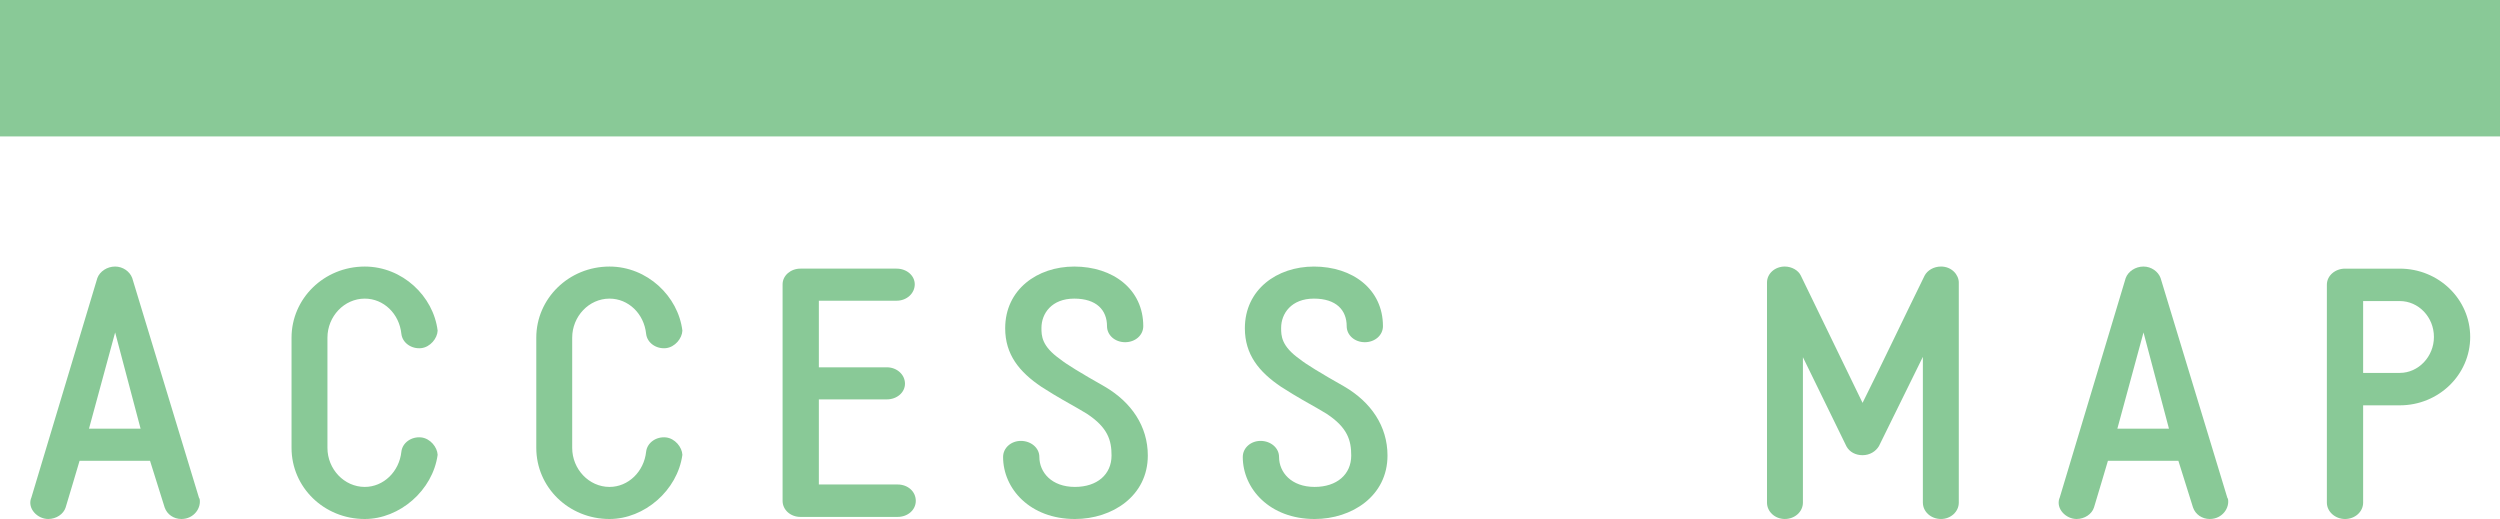
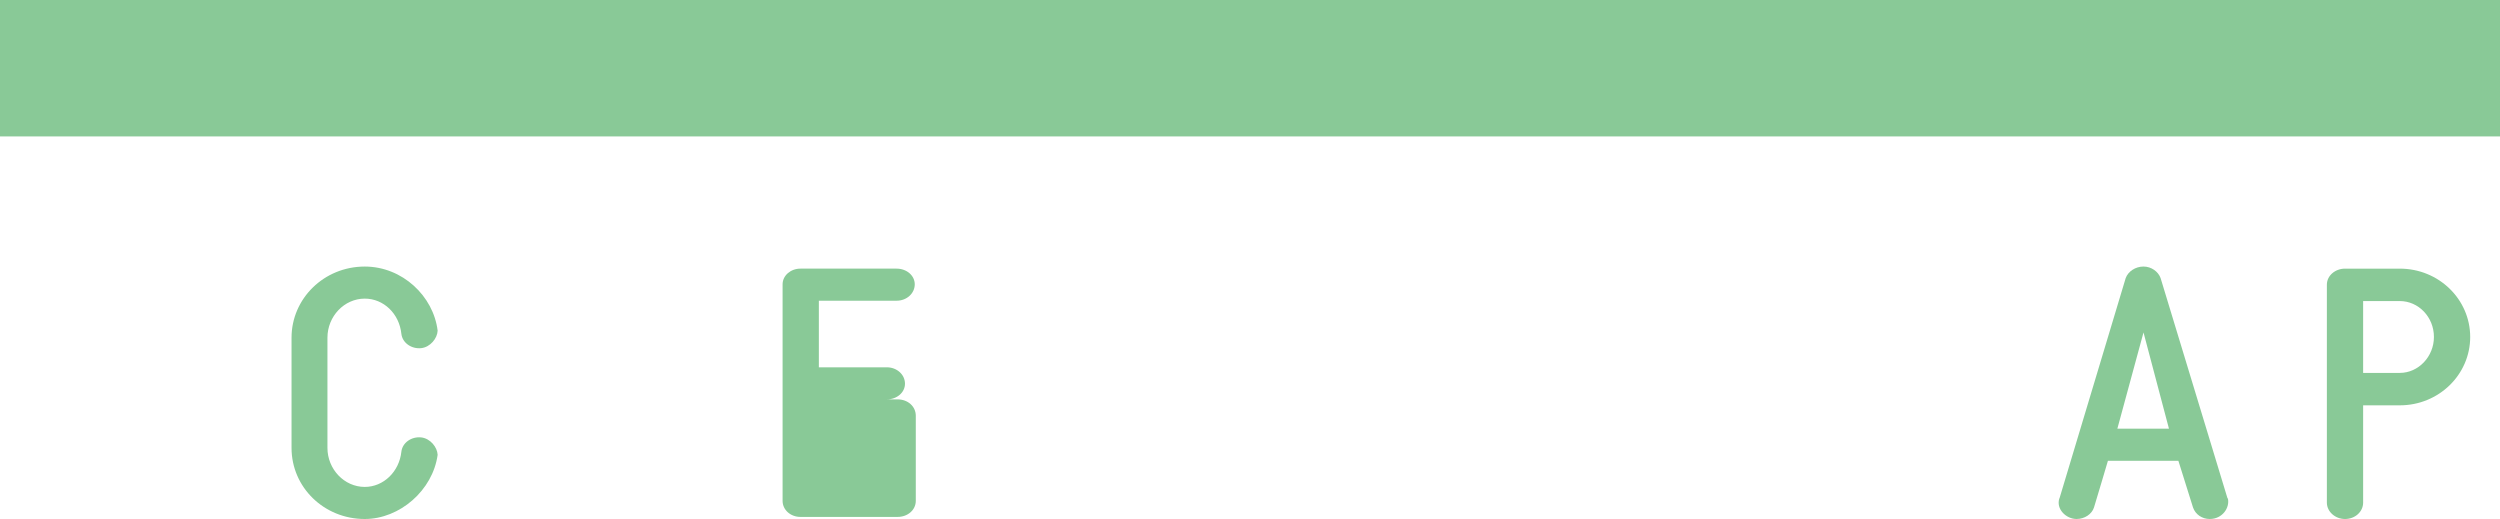
<svg xmlns="http://www.w3.org/2000/svg" id="_レイヤー_1" viewBox="0 0 438.73 91.08">
  <defs>
    <style>.cls-1{fill:#89c997;stroke-width:0px;}</style>
  </defs>
-   <path class="cls-1" d="M35.017,87.47c.368,1.654-.978,3.61-3.183,3.61-1.346,0-2.509-.795-2.936-2.02l-2.571-8.198h-12.362c-.857,2.815-1.591,5.448-2.448,8.198-.368,1.166-1.652,2.02-3.06,2.02-1.835,0-3.672-1.773-2.998-3.67v.059l11.626-38.676c.429-1.161,1.714-2.016,3.121-2.016,1.346,0,2.571.855,2.998,2.016l11.749,38.676h.062ZM24.674,75.231l-4.467-16.891-4.59,16.891h9.058Z" />
  <path class="cls-1" d="M51.163,78.599v-19.34c0-6.855,5.692-12.481,12.851-12.481,6.608,0,12.056,5.201,12.789,11.256-.062,1.348-1.284,2.879-2.877,3.062-1.711.183-3.304-.919-3.487-2.509-.368-3.551-3.121-6.183-6.425-6.183-3.61,0-6.549,3.121-6.549,6.855v19.34c0,3.729,2.938,6.851,6.549,6.851,3.304,0,6.057-2.692,6.425-6.179.183-1.591,1.775-2.692,3.487-2.509,1.593.183,2.815,1.714,2.877,3.057-.857,6.243-6.67,11.261-12.789,11.261-7.159,0-12.851-5.567-12.851-12.481Z" />
-   <path class="cls-1" d="M94.114,78.599v-19.34c0-6.855,5.692-12.481,12.851-12.481,6.608,0,12.056,5.201,12.789,11.256-.062,1.348-1.284,2.879-2.874,3.062-1.714.183-3.307-.919-3.489-2.509-.368-3.551-3.121-6.183-6.426-6.183-3.61,0-6.549,3.121-6.549,6.855v19.34c0,3.729,2.938,6.851,6.549,6.851,3.304,0,6.057-2.692,6.426-6.179.183-1.591,1.775-2.692,3.489-2.509,1.59.183,2.813,1.714,2.874,3.057-.857,6.243-6.67,11.261-12.789,11.261-7.159,0-12.851-5.567-12.851-12.481Z" />
-   <path class="cls-1" d="M160.714,87.899c0,1.59-1.408,2.815-3.181,2.815h-17.074c-1.714,0-3.121-1.225-3.121-2.815v-38.005c0-1.527,1.408-2.751,3.121-2.751h16.889c1.775,0,3.183,1.225,3.183,2.751,0,1.595-1.408,2.879-3.183,2.879h-13.646v11.686h11.932c1.775,0,3.183,1.289,3.183,2.879,0,1.531-1.408,2.751-3.183,2.751h-11.932v14.935h13.831c1.773,0,3.181,1.22,3.181,2.875Z" />
-   <path class="cls-1" d="M176.035,80.189c0-1.59,1.408-2.815,3.121-2.815,1.775,0,3.244,1.225,3.244,2.815,0,2.692,2.141,5.261,6.24,5.261,3.916,0,6.426-2.203,6.426-5.507,0-2.632-.61-4.895-4.344-7.344l-1.652-.978c-4.04-2.262-5.141-2.998-6.304-3.734-3.917-2.632-6.364-5.69-6.364-10.278,0-6.795,5.63-10.831,12.118-10.831,6.793,0,12.115,3.976,12.115,10.461,0,1.591-1.405,2.815-3.181,2.815s-3.183-1.225-3.183-2.815c0-2.815-1.835-4.835-5.751-4.835-3.978,0-5.754,2.632-5.754,5.142,0,1.348,0,3.185,3.306,5.507.978.8,3.549,2.39,7.771,4.776,4.712,2.751,7.589,6.974,7.589,12.115,0,7.102-6.243,11.137-12.792,11.137-7.892,0-12.606-5.324-12.606-10.891Z" />
-   <path class="cls-1" d="M218.098,80.189c0-1.59,1.407-2.815,3.121-2.815,1.775,0,3.244,1.225,3.244,2.815,0,2.692,2.141,5.261,6.24,5.261,3.916,0,6.426-2.203,6.426-5.507,0-2.632-.61-4.895-4.344-7.344l-1.652-.978c-4.04-2.262-5.141-2.998-6.305-3.734-3.916-2.632-6.364-5.69-6.364-10.278,0-6.795,5.63-10.831,12.117-10.831,6.794,0,12.115,3.976,12.115,10.461,0,1.591-1.405,2.815-3.181,2.815s-3.183-1.225-3.183-2.815c0-2.815-1.835-4.835-5.751-4.835-3.978,0-5.754,2.632-5.754,5.142,0,1.348,0,3.185,3.307,5.507.978.8,3.549,2.39,7.771,4.776,4.712,2.751,7.589,6.974,7.589,12.115,0,7.102-6.243,11.137-12.792,11.137-7.892,0-12.606-5.324-12.606-10.891Z" />
-   <path class="cls-1" d="M337.448,88.205v-25.579l-7.712,15.666c-.55.919-1.59,1.59-2.874,1.59-1.225,0-2.265-.553-2.815-1.531l-7.65-15.666v25.519c0,1.591-1.407,2.875-3.183,2.875-1.714,0-3.121-1.284-3.121-2.875v-38.617c0-1.591,1.408-2.811,3.121-2.811,1.225,0,2.388.672,2.815,1.59l10.834,22.334c3.61-7.221,7.342-15.113,10.893-22.334.489-.919,1.591-1.59,2.875-1.59,1.899,0,3.121,1.467,3.121,2.811v38.617c0,1.591-1.408,2.875-3.121,2.875-1.773,0-3.181-1.284-3.181-2.875Z" />
+   <path class="cls-1" d="M160.714,87.899c0,1.59-1.408,2.815-3.181,2.815h-17.074c-1.714,0-3.121-1.225-3.121-2.815v-38.005c0-1.527,1.408-2.751,3.121-2.751h16.889c1.775,0,3.183,1.225,3.183,2.751,0,1.595-1.408,2.879-3.183,2.879h-13.646v11.686h11.932c1.775,0,3.183,1.289,3.183,2.879,0,1.531-1.408,2.751-3.183,2.751h-11.932h13.831c1.773,0,3.181,1.22,3.181,2.875Z" />
  <path class="cls-1" d="M390.977,87.47c.368,1.654-.978,3.61-3.183,3.61-1.346,0-2.509-.795-2.937-2.02l-2.571-8.198h-12.362c-.857,2.815-1.59,5.448-2.447,8.198-.368,1.166-1.652,2.02-3.06,2.02-1.835,0-3.672-1.773-2.998-3.67v.059l11.626-38.676c.43-1.161,1.714-2.016,3.121-2.016,1.346,0,2.571.855,2.998,2.016l11.75,38.676h.062ZM380.635,75.231l-4.467-16.891-4.59,16.891h9.058Z" />
  <path class="cls-1" d="M408.348,88.205v-38.247c0-1.591,1.469-2.815,3.183-2.815h9.607c6.855,0,12.362,5.384,12.362,11.992s-5.507,11.997-12.362,11.997h-6.426v17.074c0,1.591-1.407,2.875-3.181,2.875-1.714,0-3.183-1.284-3.183-2.875ZM414.711,65.442h6.426c3.304,0,5.998-2.879,5.998-6.307,0-3.487-2.694-6.302-5.998-6.302h-6.426v12.609Z" />
  <rect class="cls-1" width="438.73" height="23.941" />
</svg>